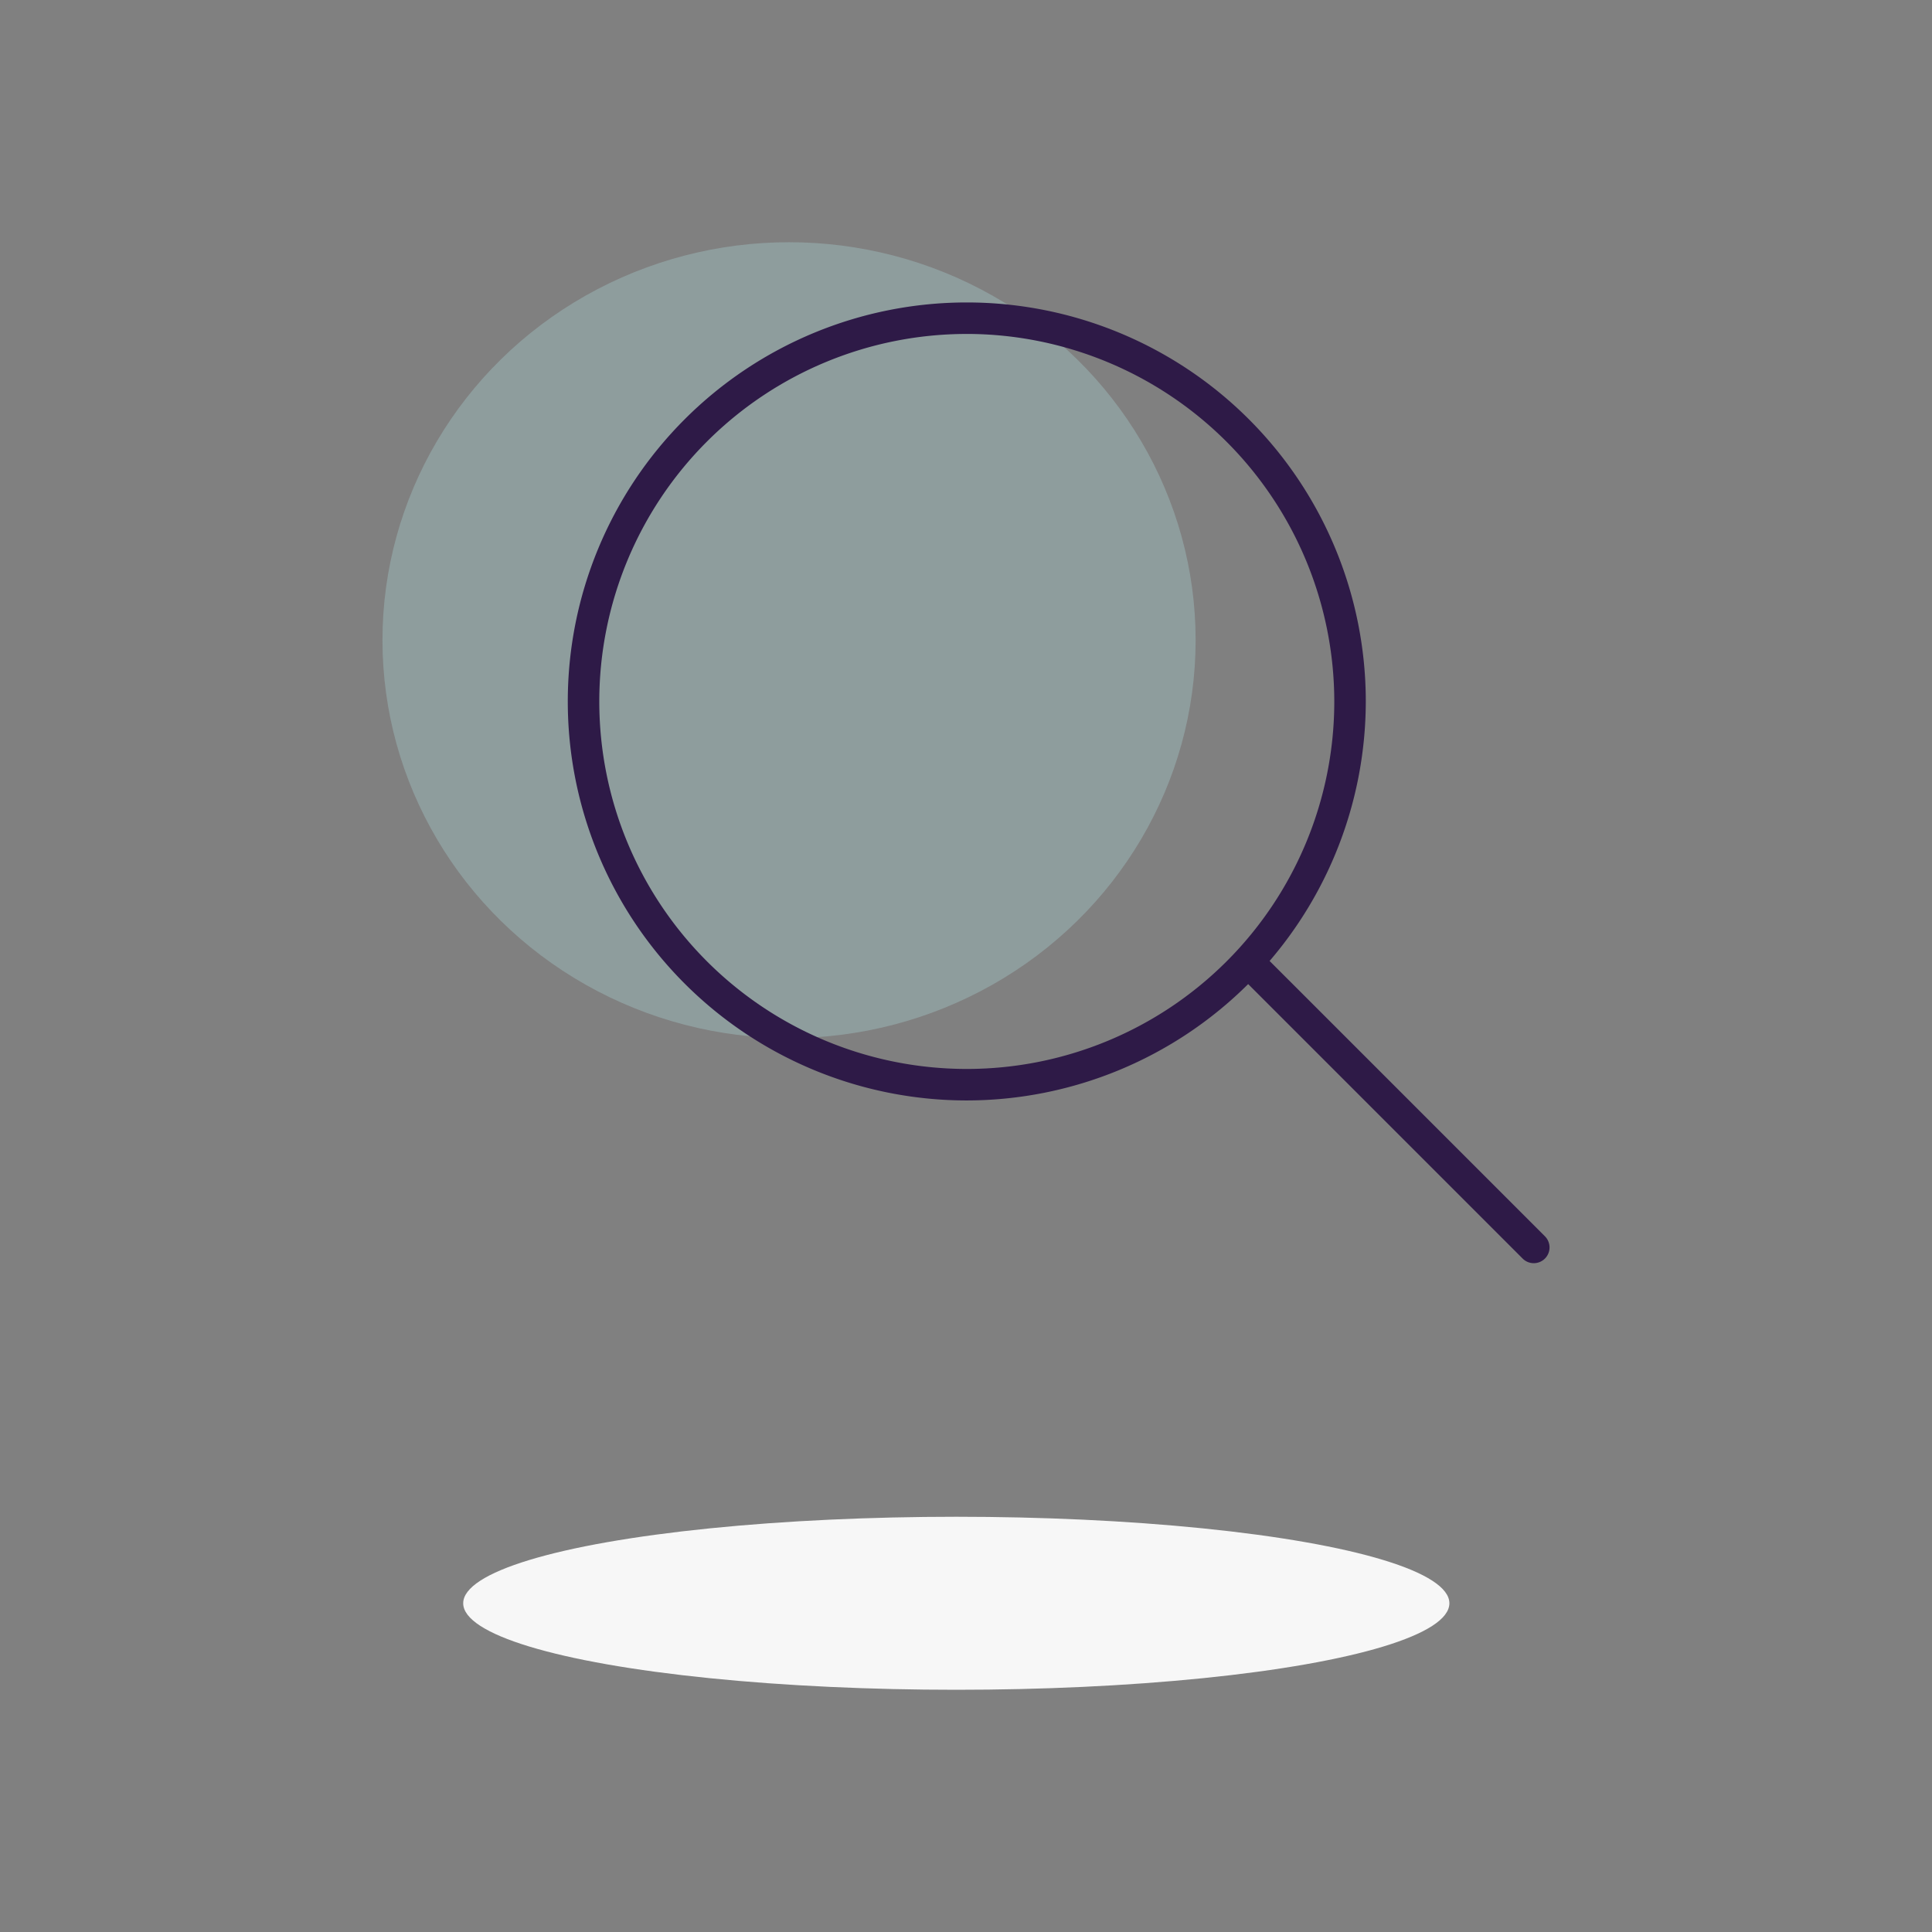
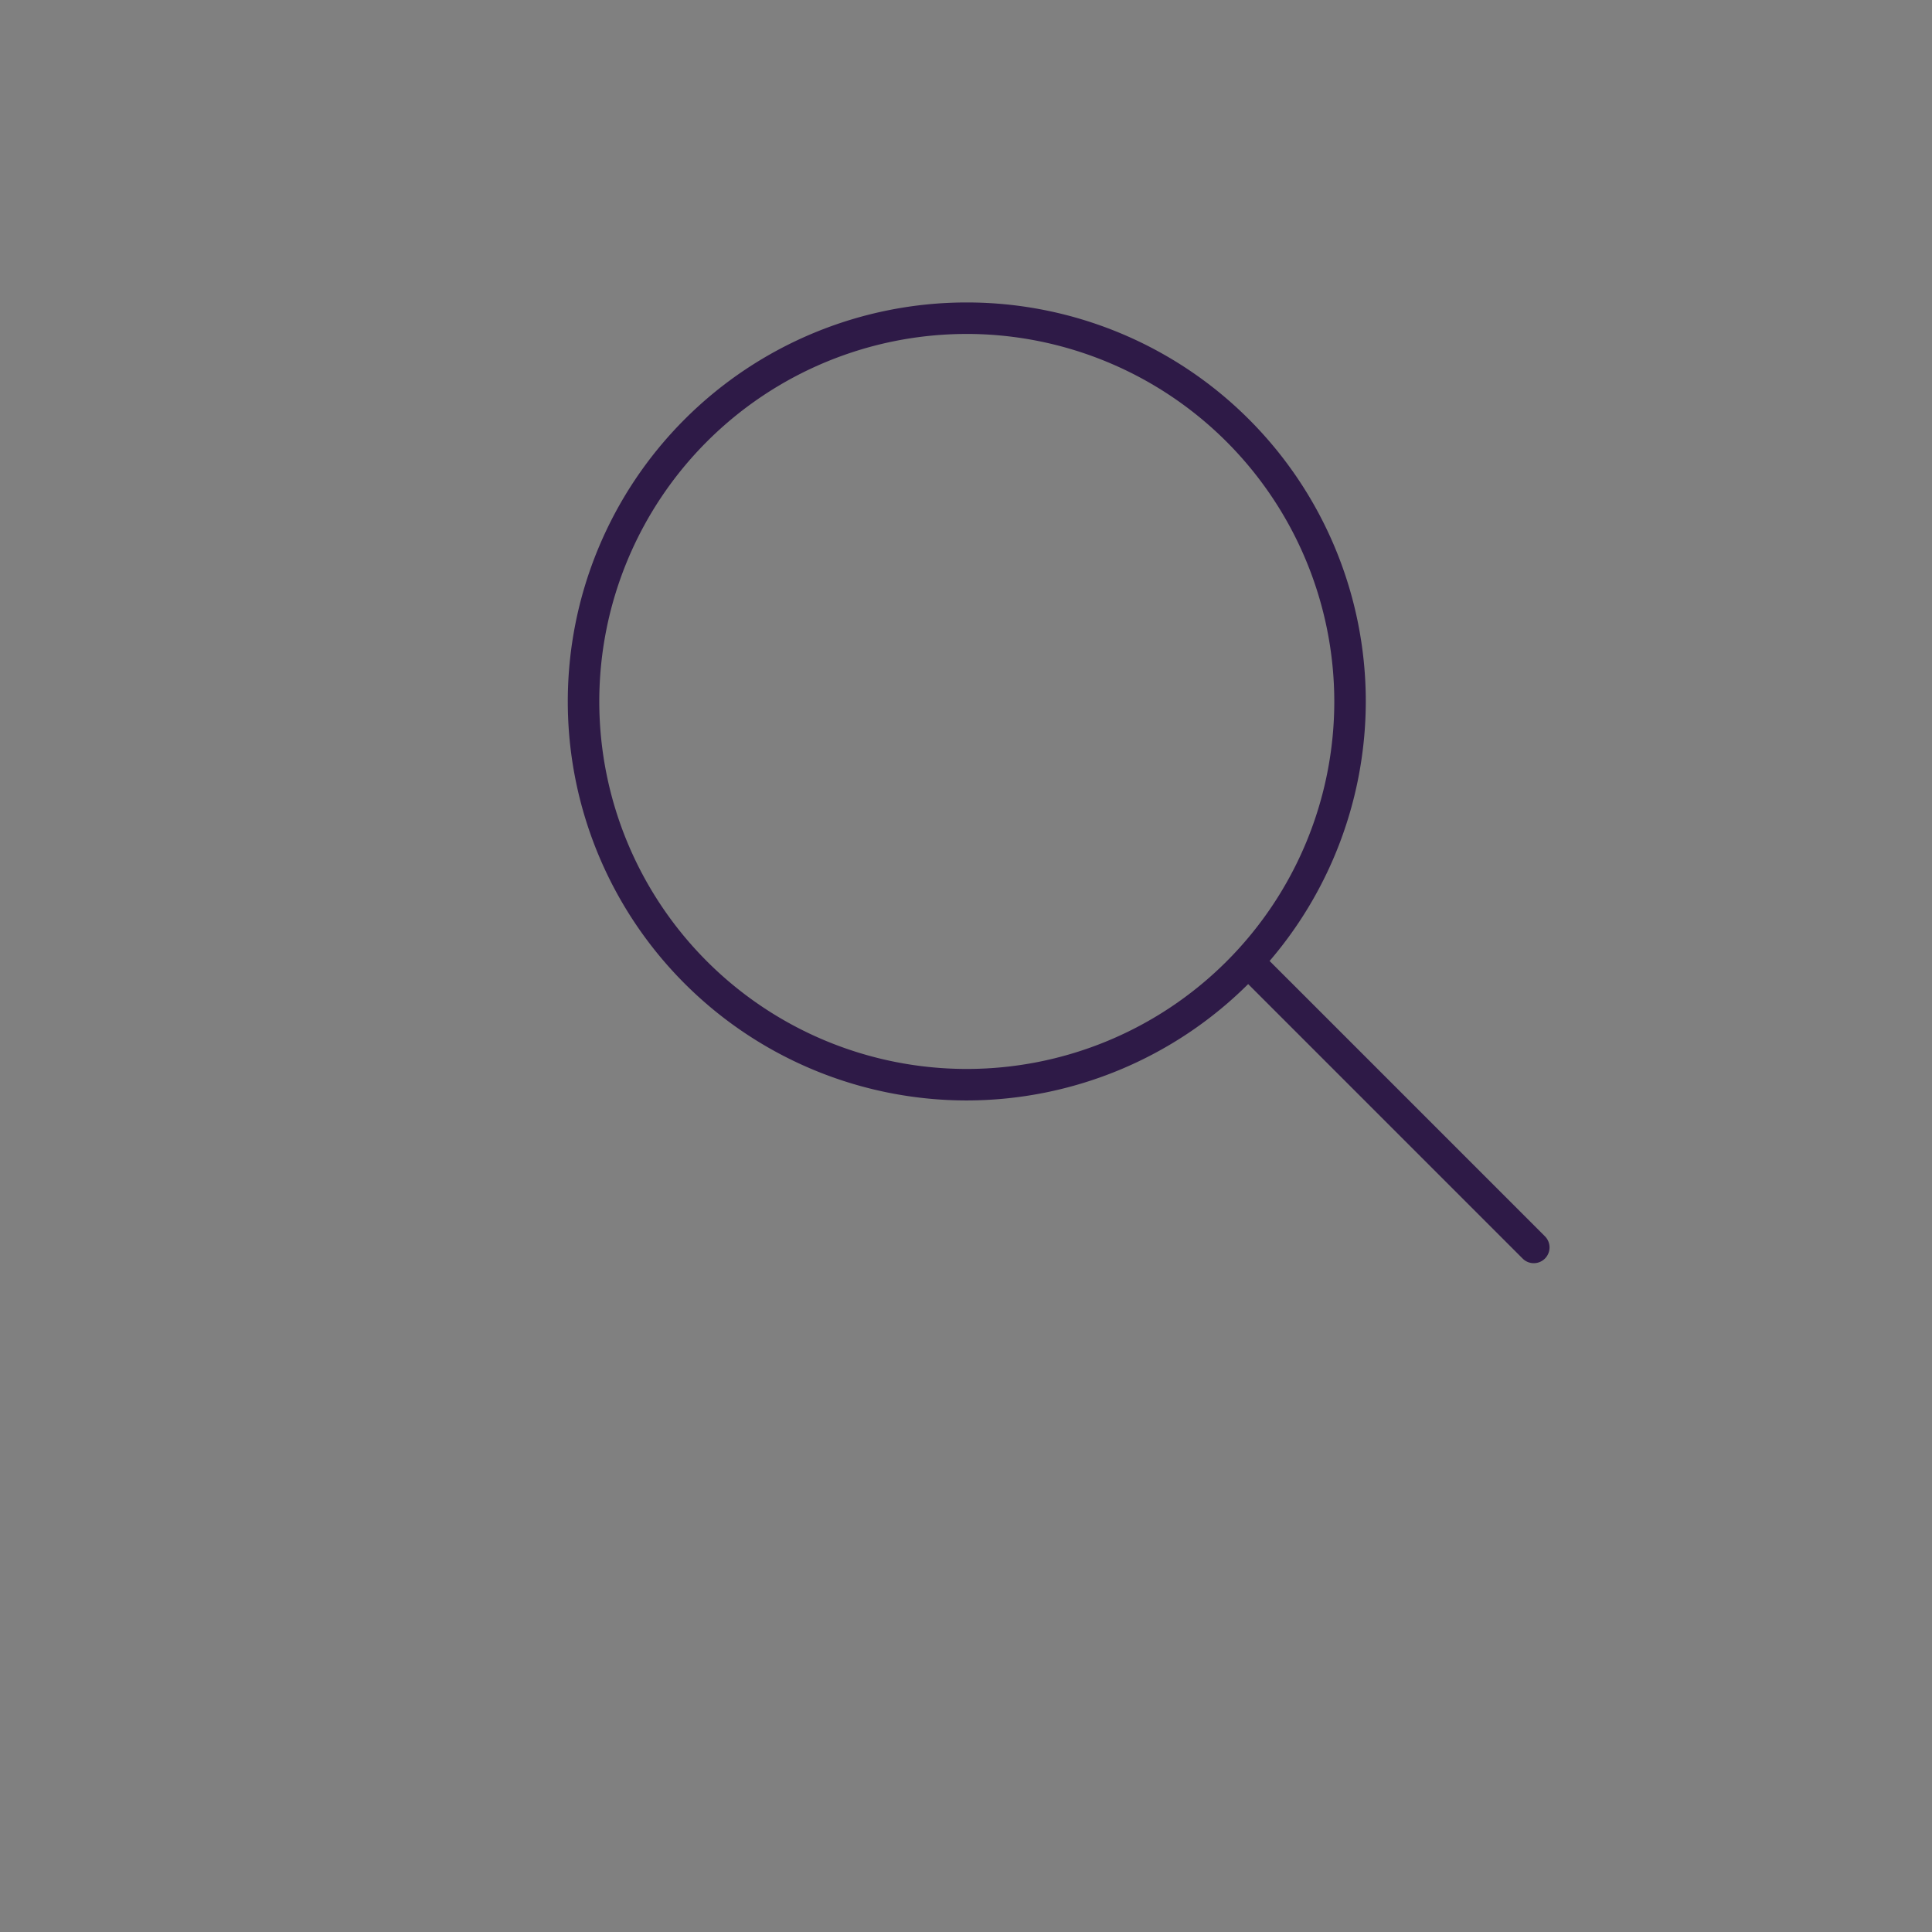
<svg xmlns="http://www.w3.org/2000/svg" width="335" height="335" viewBox="0 0 335 335">
  <rect x="0" y="0" width="335" height="335" fill="#808080" stroke="none" />
  <g id="Group_17146" data-name="Group 17146" transform="translate(-30.643 -308.527)">
-     <rect id="Rectangle_669" data-name="Rectangle 669" width="335" height="335" transform="translate(30.643 308.527)" fill="none" />
    <g id="Group_17152" data-name="Group 17152" transform="translate(-1.683 -4)">
      <g id="Ellipse_85" data-name="Ellipse 85" transform="translate(98.406 354.339)" opacity="0.3" style="isolation: isolate">
-         <ellipse id="Ellipse_433" data-name="Ellipse 433" cx="70.5" cy="69" rx="70.5" ry="69" transform="translate(0.237 0.188)" fill="#b0e0e2" />
-       </g>
-       <ellipse id="Ellipse_63" data-name="Ellipse 63" cx="85.5" cy="15" rx="85.5" ry="15" transform="translate(112.643 575.527)" fill="#f7f7f7" />
+         </g>
      <g id="Group_11339" data-name="Group 11339" transform="translate(130.778 364.967)">
        <g id="Ellipse_83" data-name="Ellipse 83">
          <path id="Path_11038" data-name="Path 11038" d="M209.827,508.9a69.185,69.185,0,1,1,69.185-69.185A69.264,69.264,0,0,1,209.827,508.9Zm0-132.908a63.723,63.723,0,1,0,63.723,63.723A63.8,63.8,0,0,0,209.827,375.989Z" transform="translate(-140.642 -370.527)" fill="#2e1a47" />
        </g>
        <path id="Path_11039" data-name="Path 11039" d="M319.62,548.236a2.721,2.721,0,0,1-1.931-.8l-48.247-48.247a2.731,2.731,0,0,1,3.862-3.862l48.247,48.247a2.731,2.731,0,0,1-1.931,4.662Z" transform="translate(-152.12 -381.646)" fill="#2e1a47" />
      </g>
    </g>
  </g>
</svg>